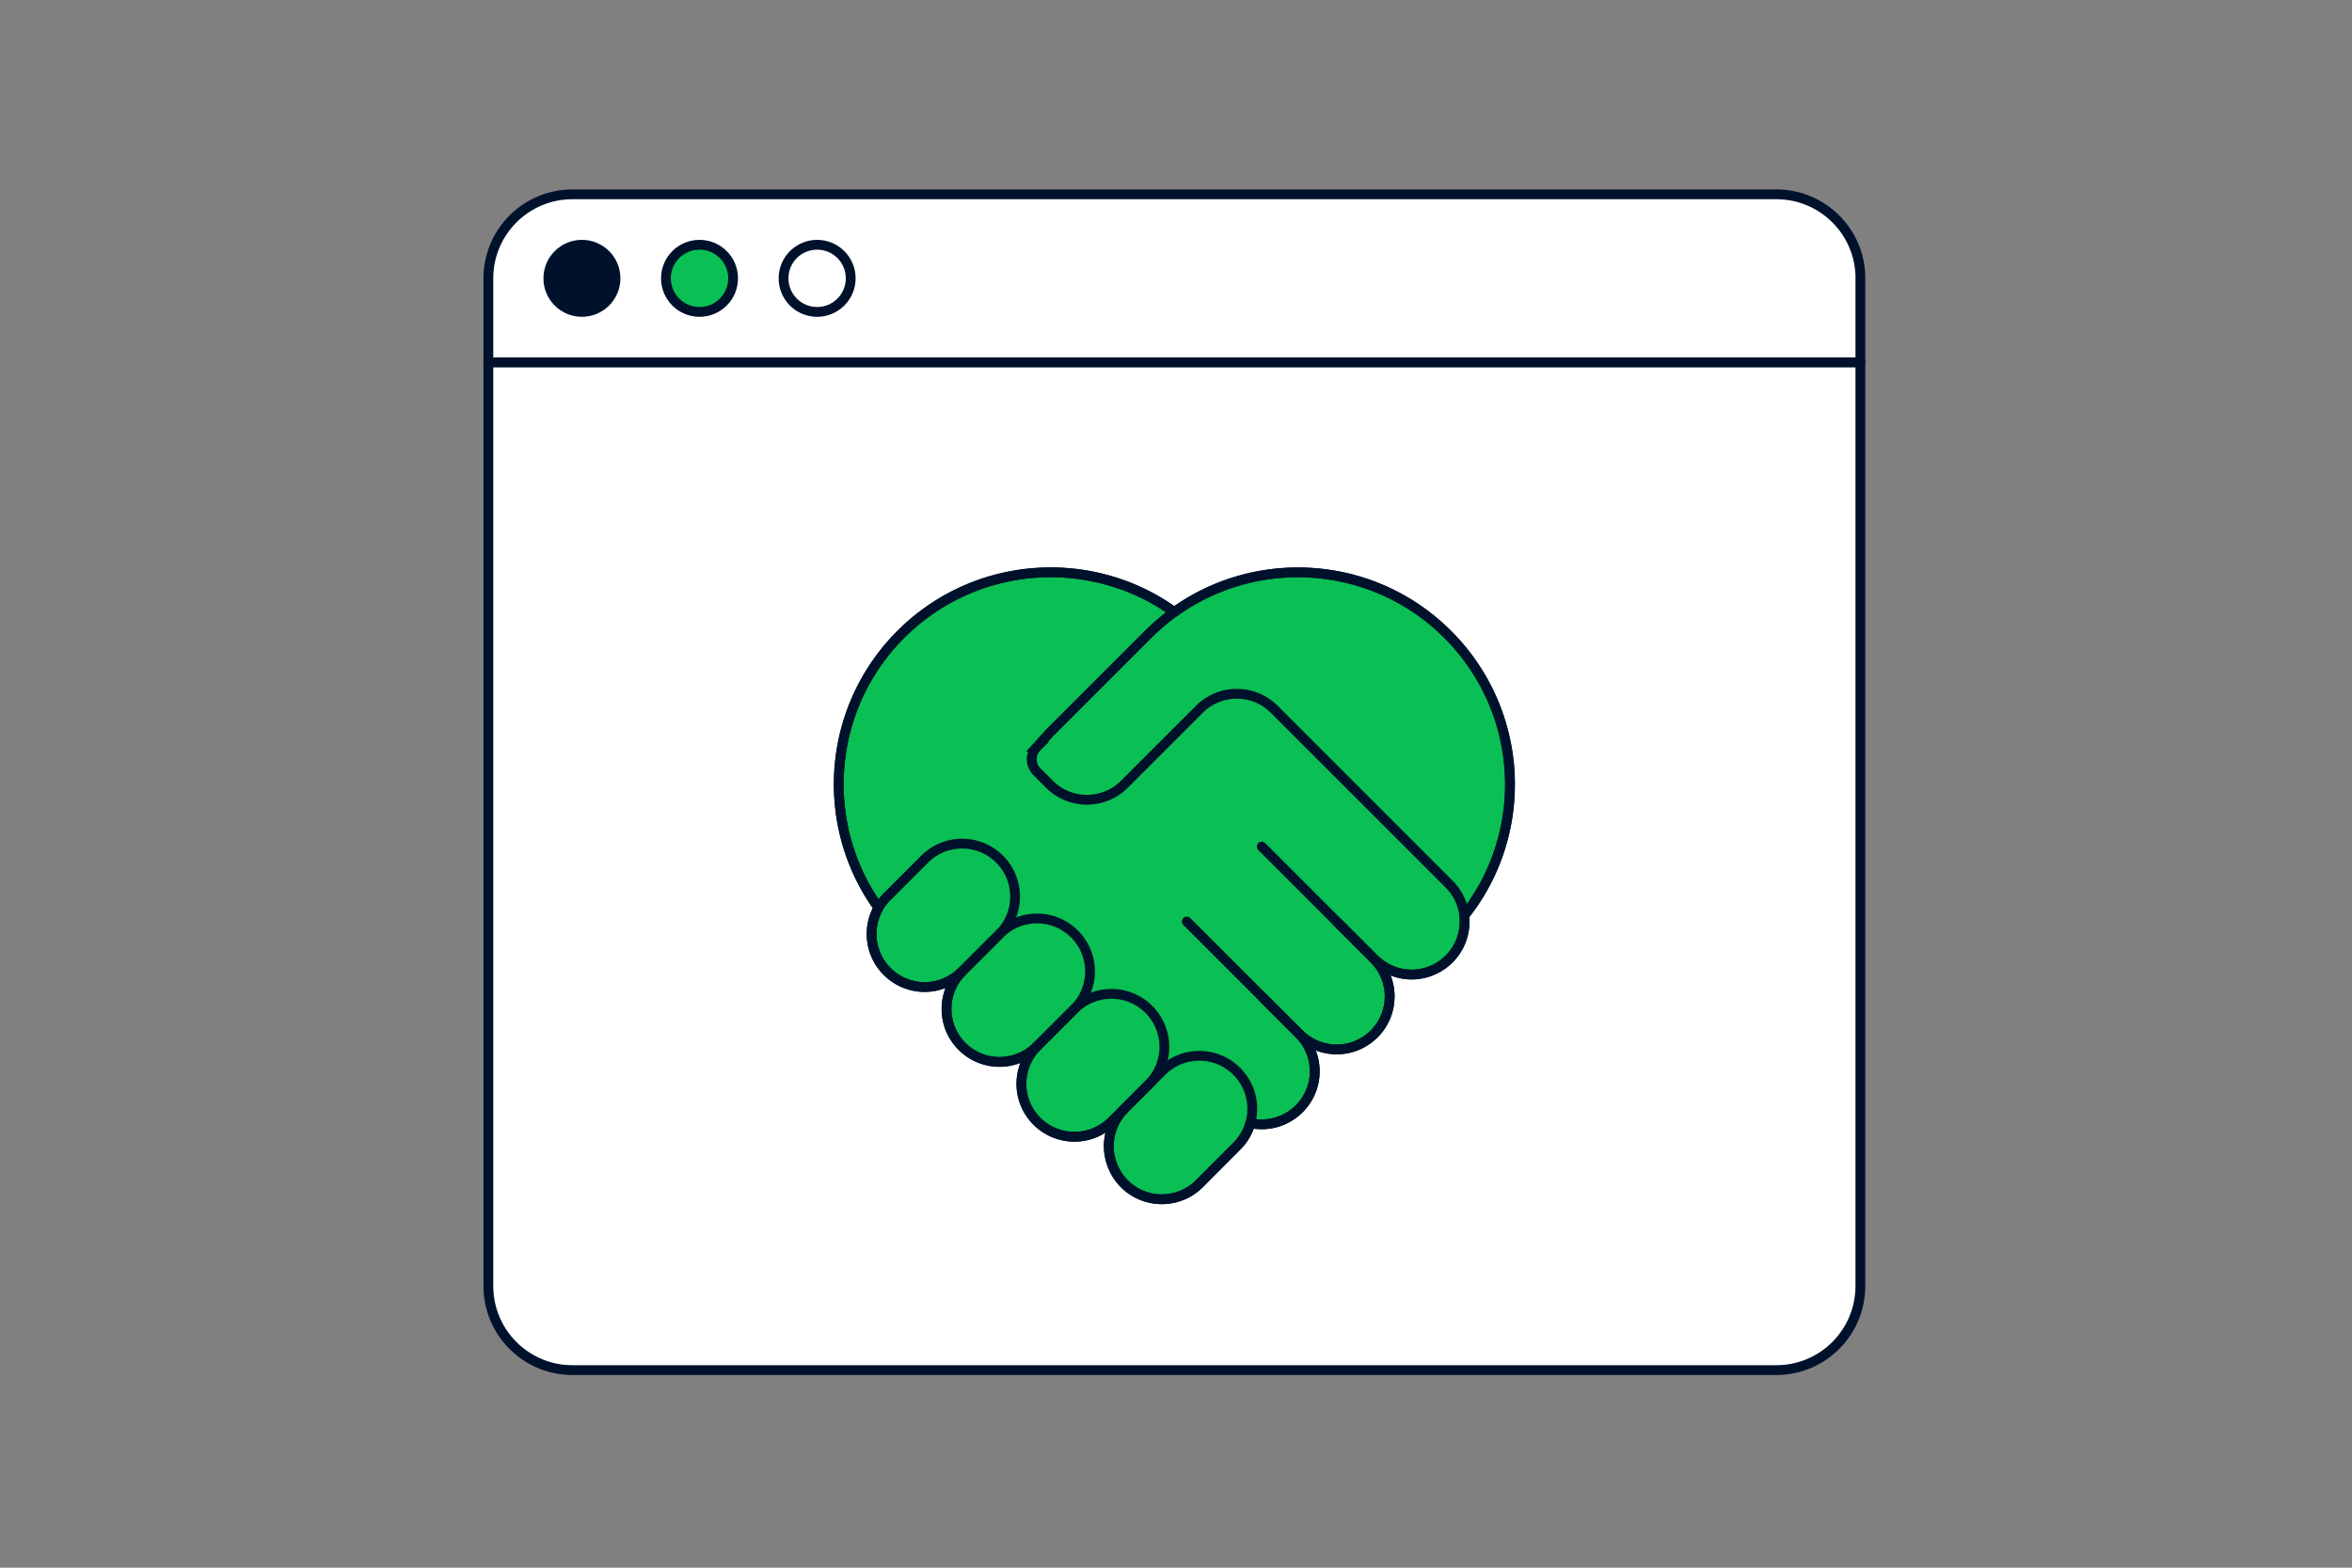
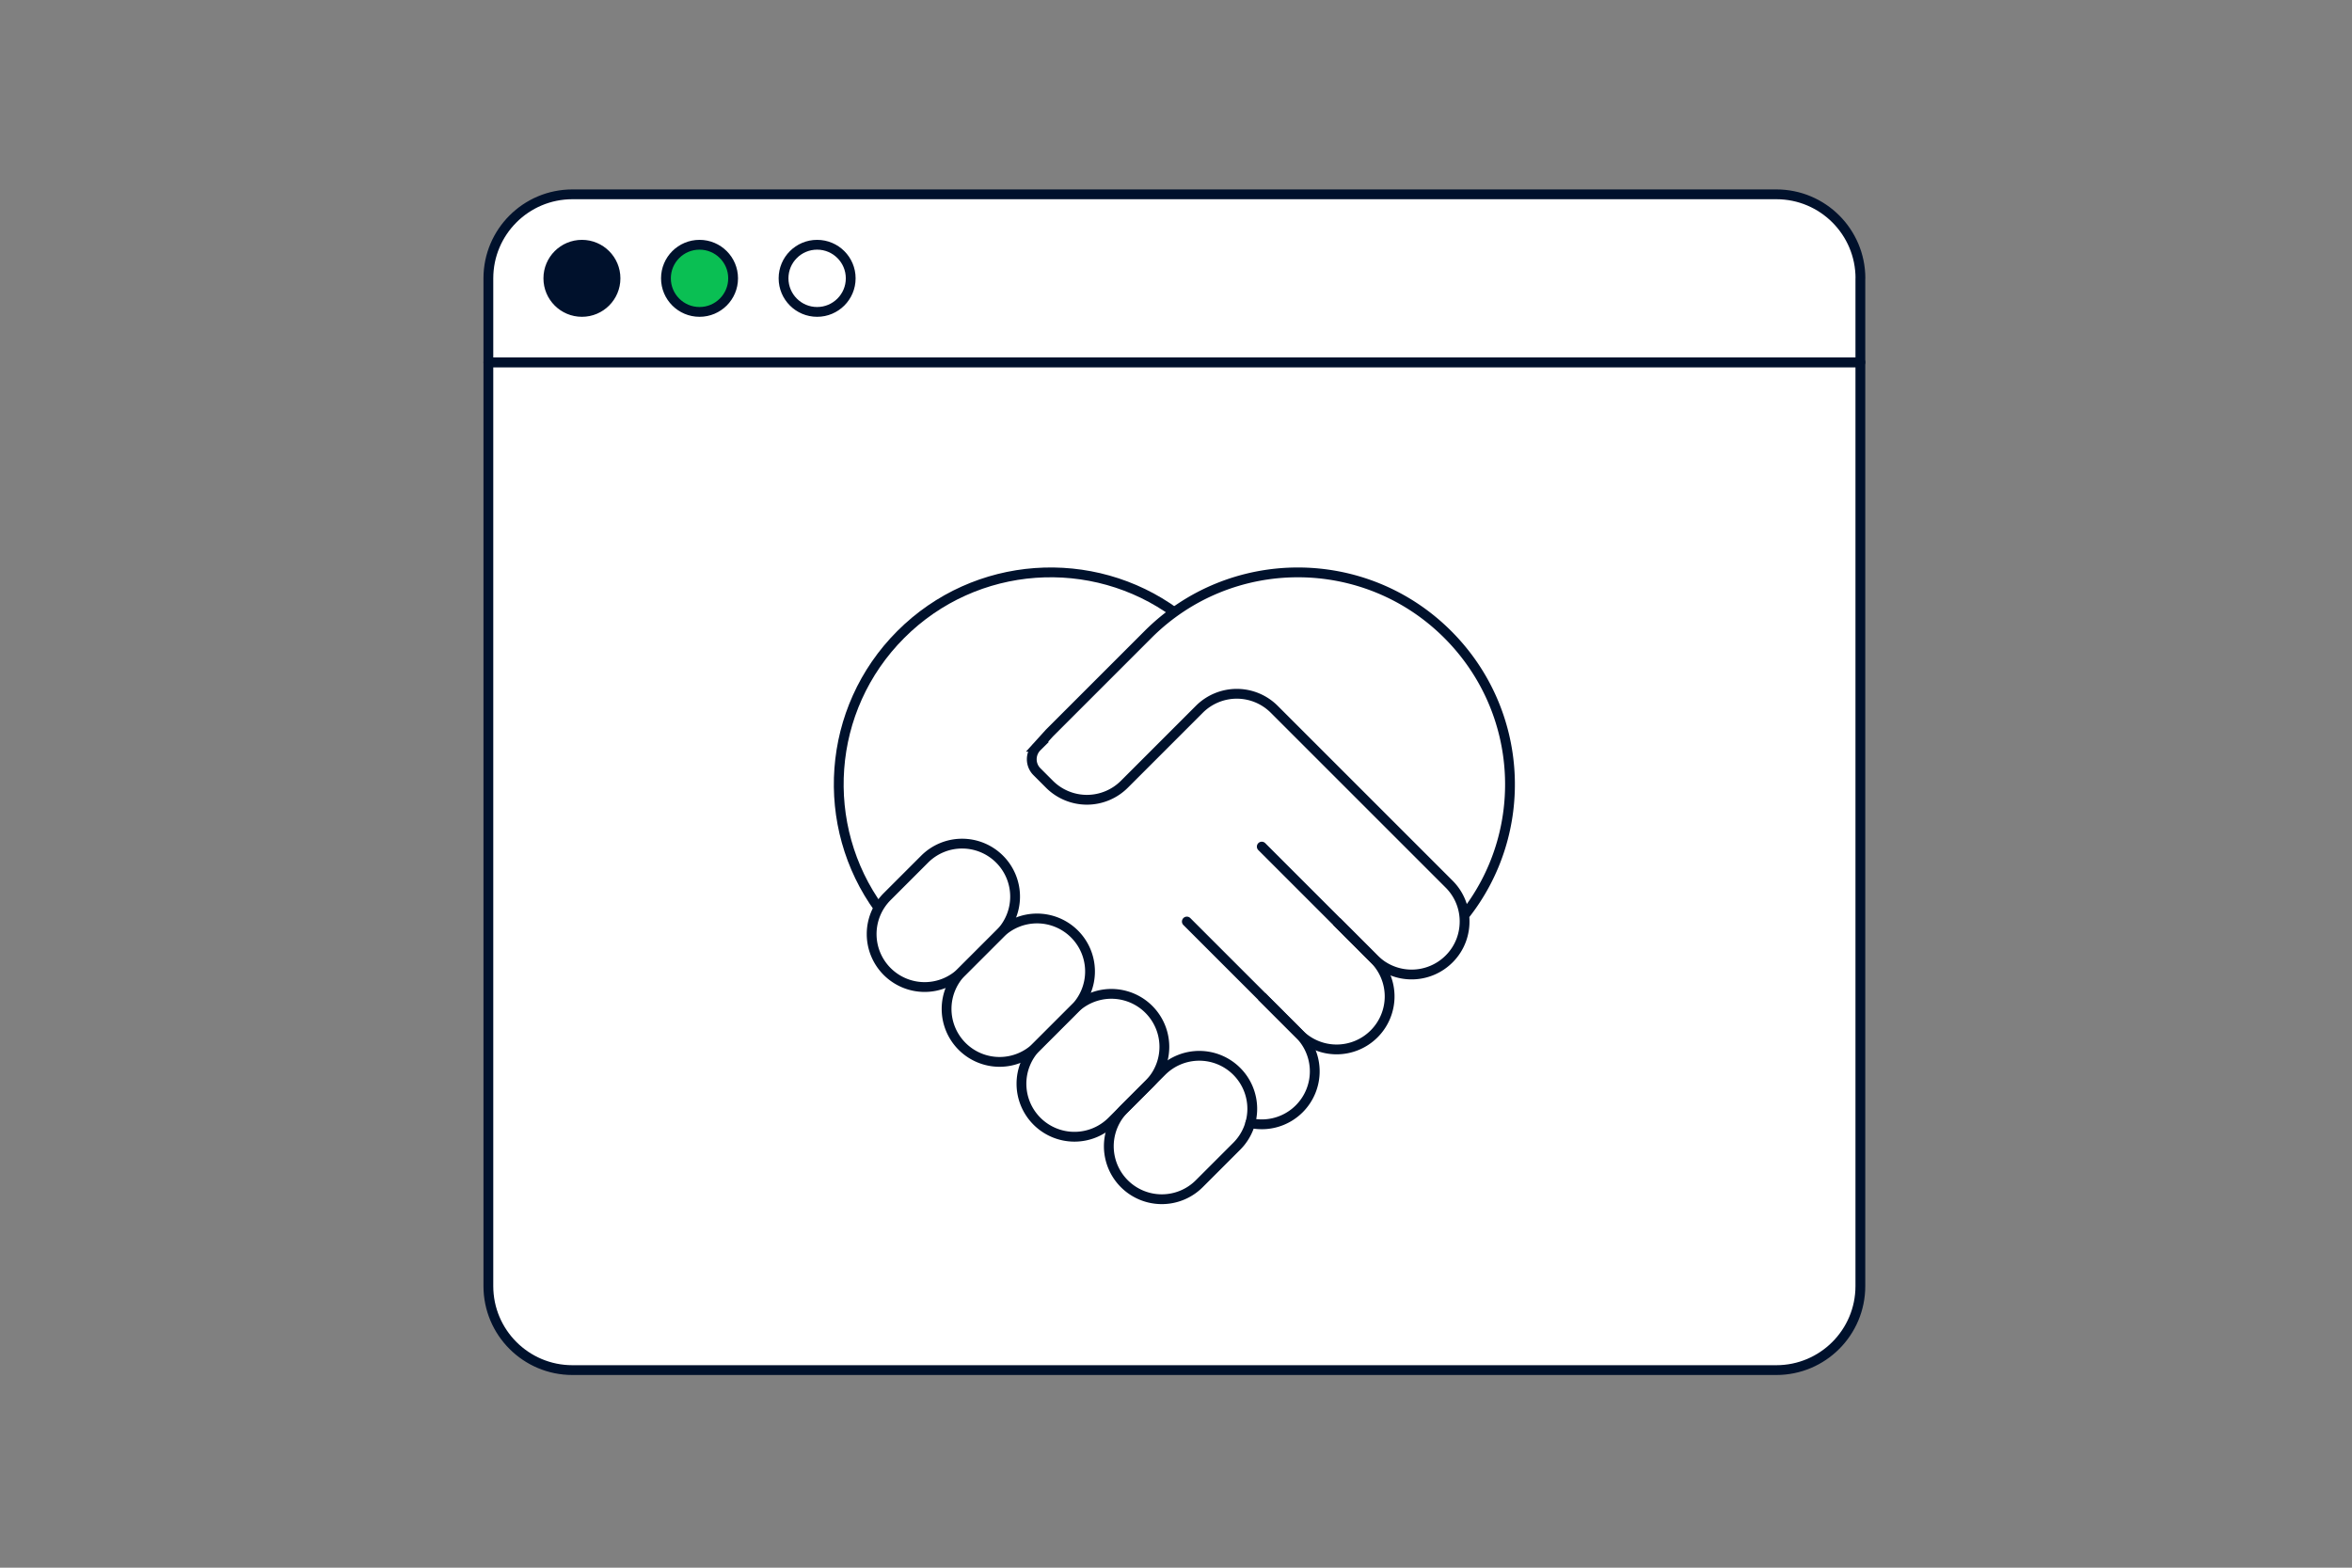
<svg xmlns="http://www.w3.org/2000/svg" fill="none" viewBox="0 0 360 240">
  <rect x="0" y="0" width="360" height="240" fill="#808080" stroke="none" />
  <g stroke-width="1.5" clip-path="url(#a)">
    <path fill="#fff" stroke="#00112C" stroke-linecap="round" stroke-linejoin="round" d="M284.75 55.46v141.43c0 7.1-5.76 12.86-12.86 12.86H87.61c-7.1 0-12.86-5.76-12.86-12.86V55.46z" />
    <path fill="#fff" stroke="#00112C" stroke-linecap="round" stroke-linejoin="round" d="M284.75 42.61v12.86h-210V42.61c0-7.1 5.76-12.86 12.86-12.86H271.9c7.1 0 12.86 5.76 12.86 12.86z" />
    <path fill="#00112C" stroke="#00112C" stroke-linecap="round" stroke-linejoin="round" d="M89.07 47.75c2.84 0 5.14-2.3 5.14-5.14s-2.3-5.14-5.14-5.14-5.14 2.3-5.14 5.14 2.3 5.14 5.14 5.14" />
    <path fill="#0ABF53" stroke="#00112C" stroke-linecap="round" stroke-linejoin="round" d="M107.07 47.75c2.84 0 5.14-2.3 5.14-5.14s-2.3-5.14-5.14-5.14-5.14 2.3-5.14 5.14 2.3 5.14 5.14 5.14" />
    <path fill="#fff" stroke="#00112C" stroke-linecap="round" stroke-linejoin="round" d="M125.07 47.75c2.84 0 5.14-2.3 5.14-5.14s-2.3-5.14-5.14-5.14-5.14 2.3-5.14 5.14 2.3 5.14 5.14 5.14" />
    <path stroke="#fff" stroke-linecap="round" stroke-linejoin="round" d="M198.87 140.42h-68.24M198.87 153.28h-68.24M198.87 166.14h-68.24" />
-     <path fill="#0ABF53" stroke="#00112C" stroke-linecap="round" stroke-linejoin="round" d="M224.12 140.17c10.14-12.73 9.24-31.27-2.54-43.06-6.32-6.32-14.62-9.49-22.92-9.49-6.65 0-13.3 2.03-18.92 6.08-12.65-9.14-30.46-8-41.87 3.41a32.44 32.44 0 0 0-9.49 22.95c0 6.65 2.03 13.24 6.08 18.89a8.16 8.16 0 0 0-1.05 4.03c0 2.08.78 4.16 2.38 5.73a8.06 8.06 0 0 0 11.46 0 8.12 8.12 0 0 0-2.38 5.76c0 2.08.78 4.14 2.38 5.73 3.16 3.16 8.3 3.16 11.46 0a8.06 8.06 0 0 0-2.38 5.73c0 2.08.78 4.14 2.38 5.73 3.19 3.16 8.32 3.16 11.49 0l1.7-1.7a7.96 7.96 0 0 0-2.19 5.51c0 2 .81 4.16 2.38 5.76 3.19 3.16 8.32 3.16 11.49 0l5.73-5.76c1.03-1.03 1.73-2.24 2.08-3.54.57.14 1.14.19 1.7.19 2.11 0 4.16-.78 5.76-2.38a8.06 8.06 0 0 0 0-11.46 8.2 8.2 0 0 0 5.76 2.38c2.08 0 4.14-.81 5.73-2.38 3.16-3.16 3.16-8.3 0-11.46 1.59 1.57 3.65 2.38 5.73 2.38s4.14-.81 5.73-2.38c1.7-1.7 2.49-3.97 2.35-6.19 0-.13-.03-.3-.05-.43l.03-.03z" />
    <path stroke="#00112C" stroke-miterlimit="10" d="M179.93 93.85c-12.69-9.28-30.59-8.18-42.05 3.28-11.45 11.45-12.55 29.32-3.31 42.01" />
    <path stroke="#00112C" stroke-miterlimit="10" d="M135.792 137.262a8.11 8.11 0 0 0 0 11.469 8.11 8.11 0 0 0 11.469 0l5.735-5.734a8.11 8.11 0 0 0 0-11.469 8.11 8.11 0 0 0-11.47 0z" />
    <path stroke="#00112C" stroke-miterlimit="10" d="M147.261 148.721a8.11 8.11 0 0 0 0 11.469 8.11 8.11 0 0 0 11.47 0l5.734-5.734a8.11 8.11 0 0 0 0-11.469 8.11 8.11 0 0 0-11.469 0z" />
    <path stroke="#00112C" stroke-miterlimit="10" d="M158.721 160.18a8.11 8.11 0 0 0 0 11.469 8.11 8.11 0 0 0 11.47 0l5.734-5.734a8.111 8.111 0 0 0-11.469-11.47z" />
    <path stroke="#00112C" stroke-miterlimit="10" d="M172.093 169.746a8.11 8.11 0 1 0 11.47 11.469l5.734-5.734a8.11 8.11 0 0 0 0-11.47 8.11 8.11 0 0 0-11.469 0zM204.59 141.08l5.73 5.73a8.106 8.106 0 0 1 0 11.47 8.106 8.106 0 0 1-11.47 0l-5.73-5.73" />
    <path stroke="#00112C" stroke-linecap="round" stroke-miterlimit="10" d="m181.66 141.08 17.2 17.2a8.106 8.106 0 0 1 0 11.47 8.1 8.1 0 0 1-7.49 2.18M224.12 140.17c10.13-12.73 9.25-31.26-2.53-43.04-12.67-12.67-33.2-12.67-45.87 0l-15.09 15.09-1.91 2.11a2.69 2.69 0 0 0 0 3.82l1.91 1.91a8.106 8.106 0 0 0 11.47 0l11.47-11.47a8.106 8.106 0 0 1 11.47 0l26.76 26.76a8.04 8.04 0 0 1 2.36 5.28c.12 2.22-.66 4.49-2.36 6.18a8.106 8.106 0 0 1-11.47 0l-17.2-17.2" />
  </g>
  <defs>
    <clipPath id="a">
      <path fill="#fff" d="M0 0H211.5V181.5H0z" transform="translate(74 29)" />
    </clipPath>
  </defs>
</svg>